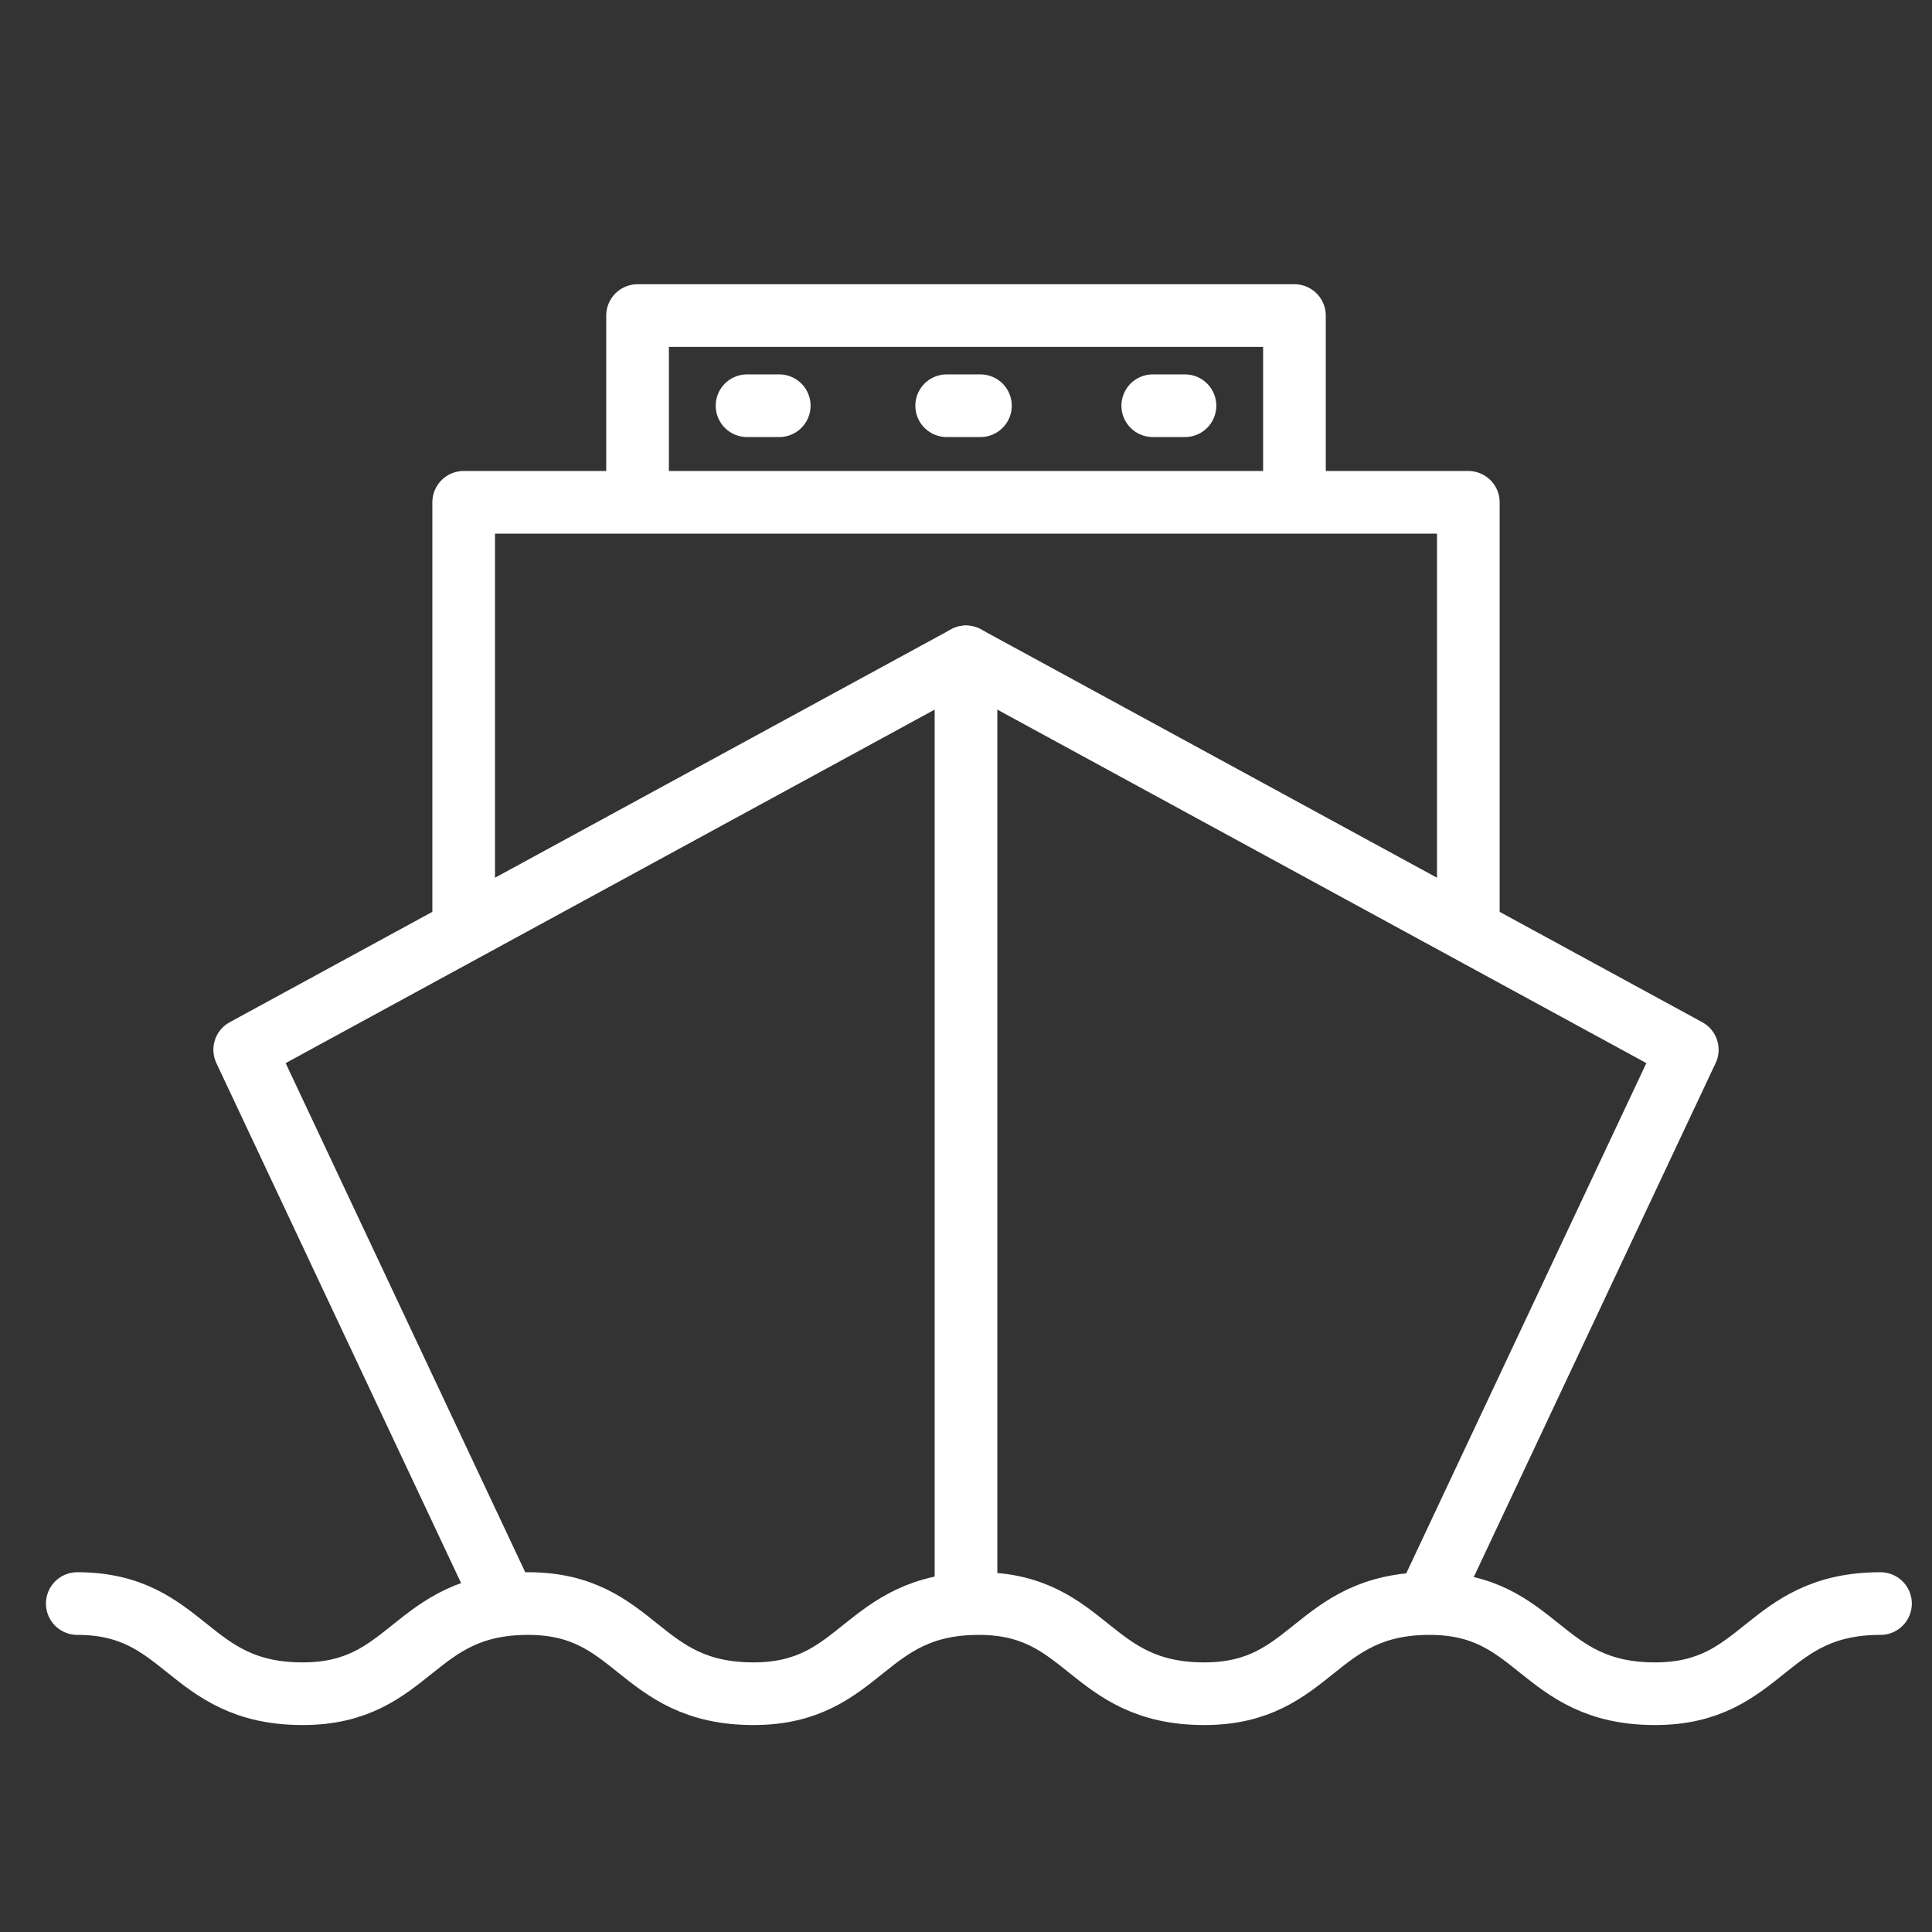
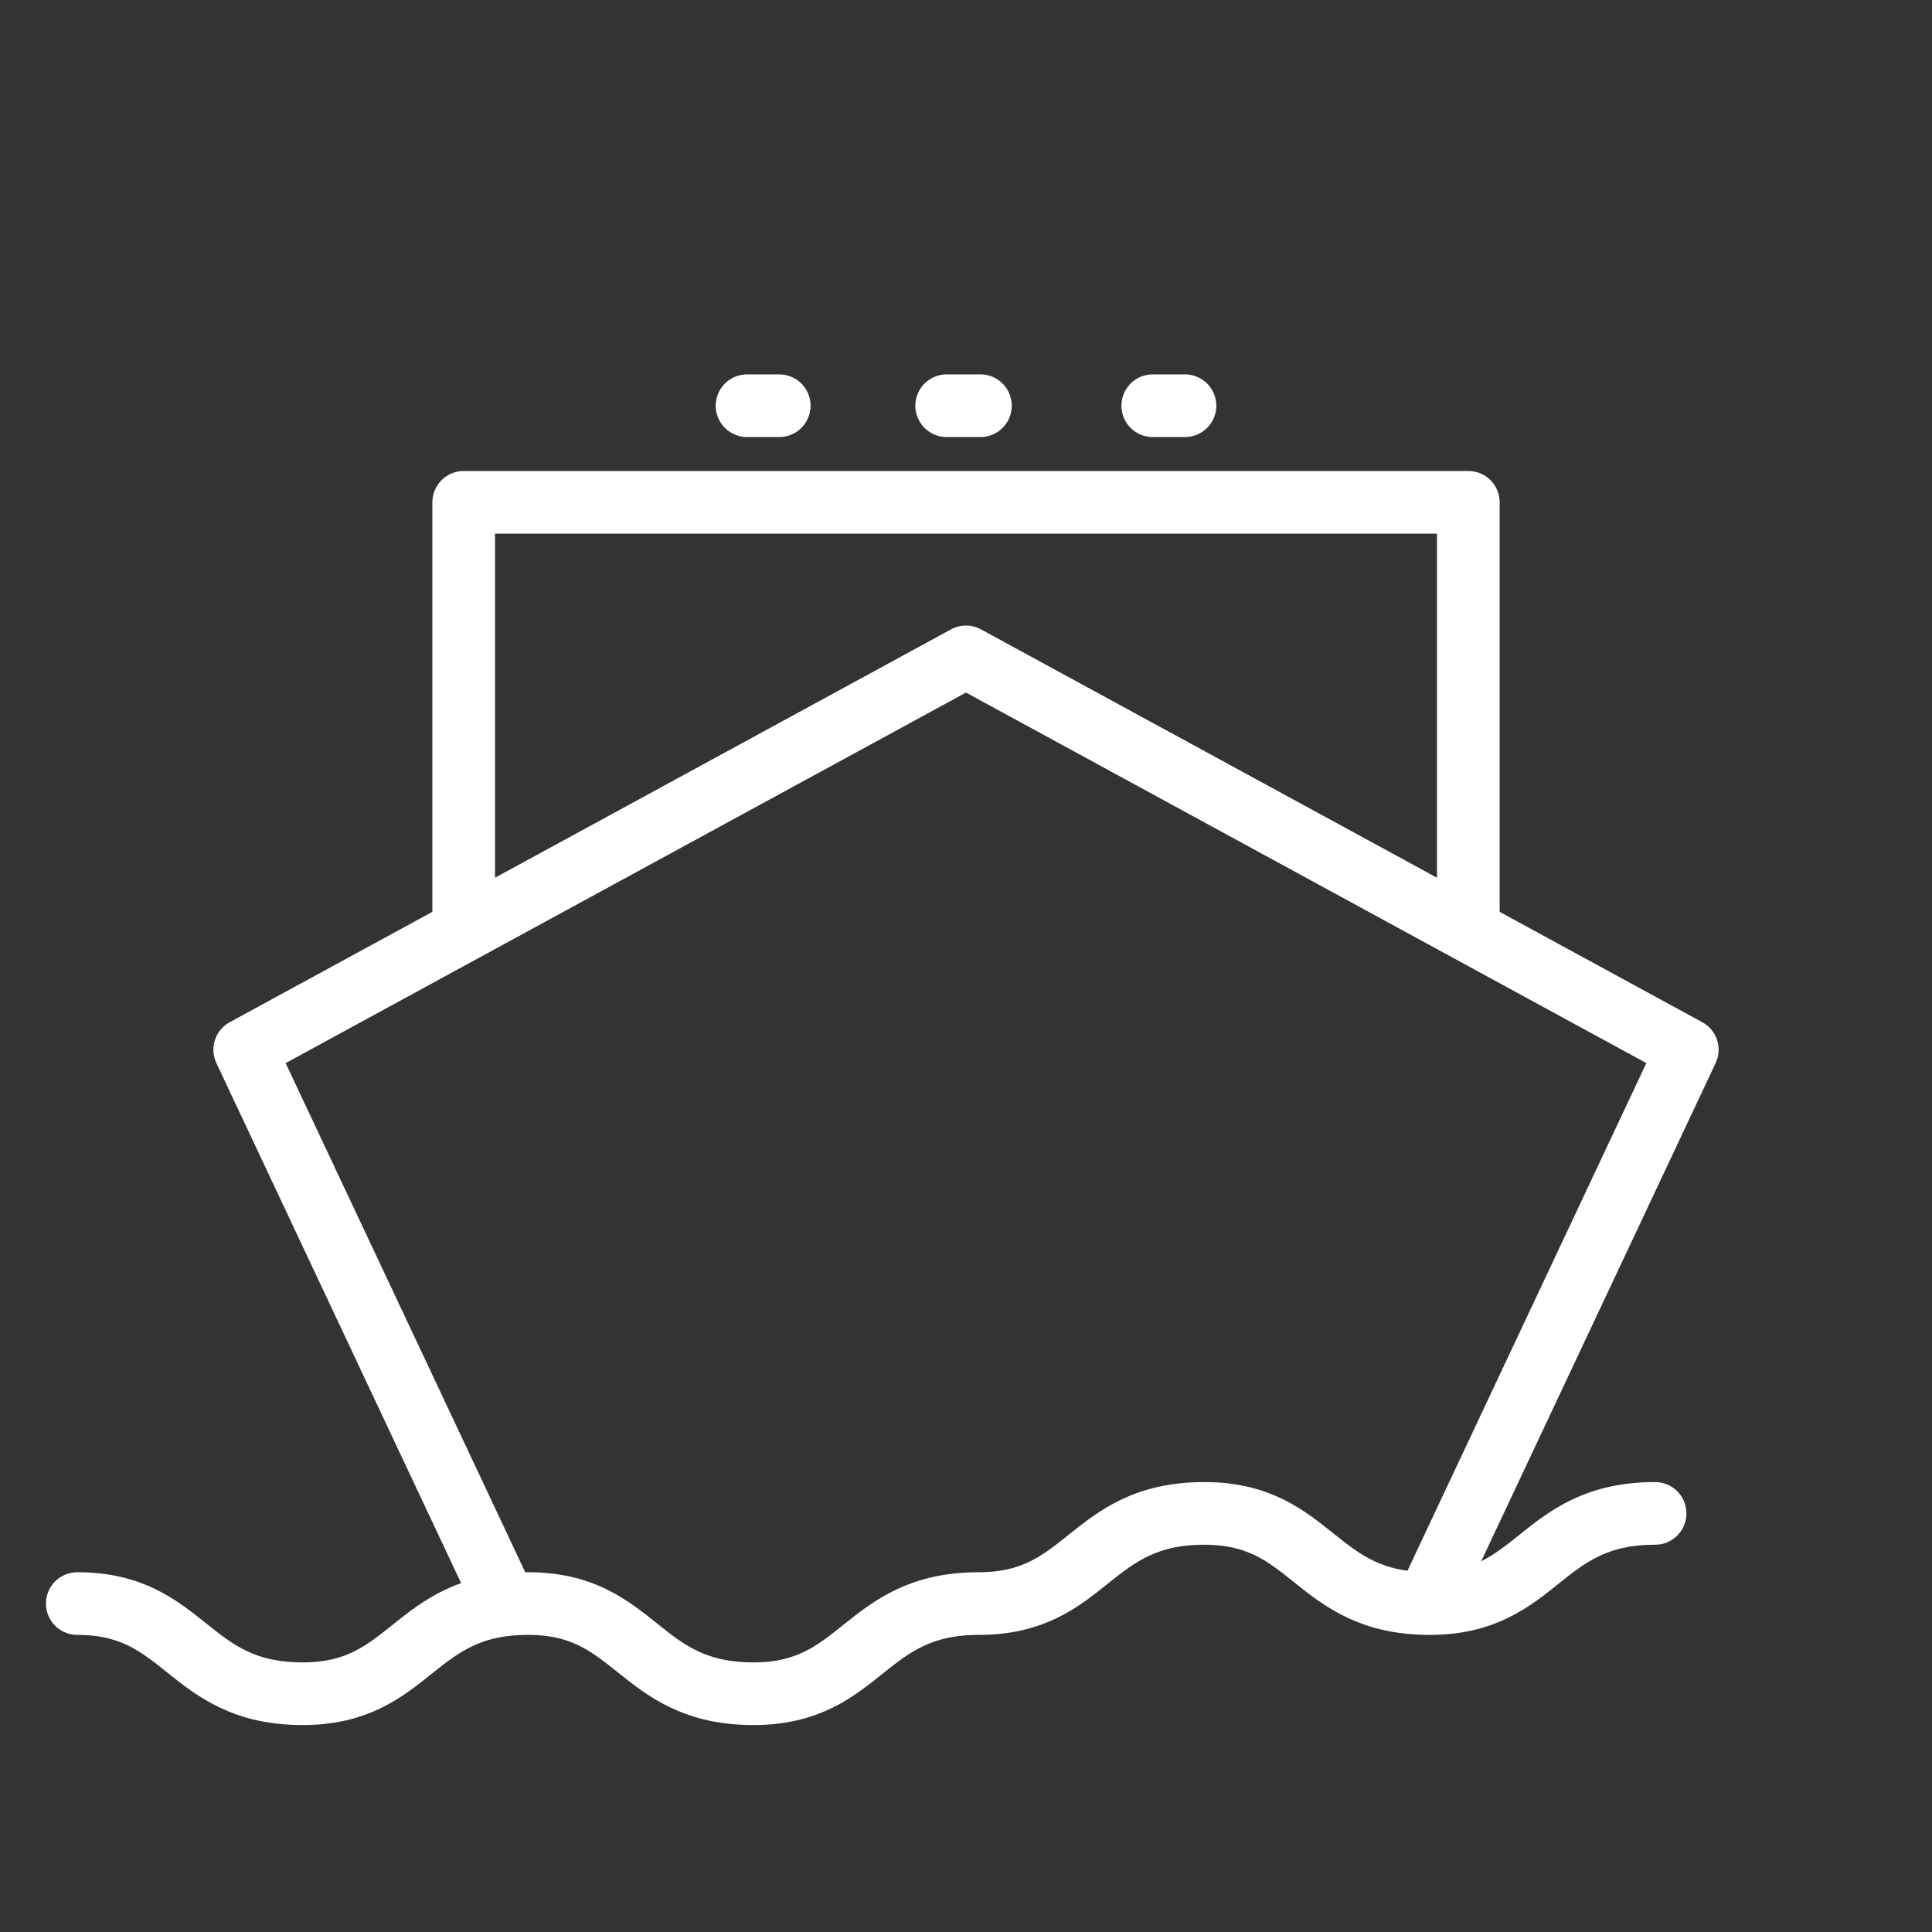
<svg xmlns="http://www.w3.org/2000/svg" version="1.1" x="0px" y="0px" viewBox="0 0 30 30" style="enable-background:new 0 0 30 30;" xml:space="preserve">
  <rect x="0" y="0" width="30" height="30" fill="#333333" stroke="none" />
  <style type="text/css">
	.st0{display:none;}
	.st1{display:inline;fill:#231F20;}
	.st2{fill:#FFFFFF;}
	.st3{fill:none;stroke:#FFFFFF;stroke-width:0.86;stroke-linecap:round;stroke-linejoin:round;stroke-miterlimit:10;}
	.st4{fill:none;stroke:#FFFFFF;stroke-width:0.7;stroke-linejoin:round;stroke-miterlimit:10;}
	.st5{fill:none;stroke:#FFFFFF;stroke-width:0.86;stroke-linecap:square;stroke-miterlimit:10;}
	.st6{fill:none;stroke:#FFFFFF;stroke-width:0.86;stroke-linecap:square;stroke-linejoin:round;stroke-miterlimit:10;}
	.st7{fill:none;stroke:#EC008C;stroke-width:0.7;stroke-linecap:round;stroke-linejoin:round;stroke-miterlimit:10;}
	.st8{fill:none;stroke:#FFFFFF;stroke-width:0.973;stroke-linejoin:round;stroke-miterlimit:10;}
	.st9{fill:none;stroke:#FFFFFF;stroke-width:0.973;stroke-linejoin:bevel;stroke-miterlimit:10;}
	.st10{fill:none;stroke:#FFFFFF;stroke-width:0.973;stroke-linecap:round;stroke-miterlimit:10;}
	.st11{fill:none;stroke:#FFFFFF;stroke-width:0.973;stroke-linecap:round;stroke-linejoin:round;stroke-miterlimit:10;}
	.st12{fill:none;stroke:#231F20;stroke-width:0.973;stroke-linejoin:round;stroke-miterlimit:10;}
	.st13{fill:none;stroke:#231F20;stroke-width:0.973;stroke-linecap:round;stroke-linejoin:round;stroke-miterlimit:10;}
	.st14{fill:#231F20;}
	.st15{fill:none;stroke:#757576;stroke-width:0.86;stroke-linejoin:round;stroke-miterlimit:10;}
	.st16{fill:none;stroke:#FFFFFF;stroke-width:0.86;stroke-linejoin:round;stroke-miterlimit:10;}
	.st17{fill:none;stroke:#757576;stroke-width:0.973;stroke-linejoin:round;stroke-miterlimit:10;}
	.st18{fill:#757576;}
	.st19{fill:none;stroke:#FFFFFF;stroke-width:0.86;stroke-linecap:round;stroke-linejoin:round;}
	.st20{fill:none;stroke:#FFFFFF;stroke-width:0.86;stroke-linecap:round;stroke-linejoin:round;stroke-dasharray:0.482,1.927;}
	.st21{fill:none;stroke:#FFFFFF;stroke-width:0.973;stroke-linecap:round;stroke-linejoin:round;}
	.st22{fill:none;stroke:#FFFFFF;stroke-width:0.973;stroke-linecap:round;stroke-linejoin:round;stroke-dasharray:0.524,2.622;}
	.st23{fill:none;stroke:#FFFFFF;stroke-width:0.5;stroke-miterlimit:10;}
	.st24{fill:none;stroke:#FFFFFF;stroke-width:0.5;stroke-linejoin:bevel;stroke-miterlimit:10;}
</style>
  <g id="Background" class="st0">
    <rect class="st1" width="30" height="30" />
  </g>
  <g id="Labels">
</g>
  <g id="Layer_1">
    <g>
-       <path class="st10" d="M1.2,24.9c1.7,0,1.7,1.4,3.5,1.4c1.7,0,1.7-1.4,3.5-1.4c1.7,0,1.7,1.4,3.5,1.4c1.7,0,1.7-1.4,3.5-1.4    c1.7,0,1.7,1.4,3.5,1.4c1.7,0,1.7-1.4,3.5-1.4c1.7,0,1.7,1.4,3.5,1.4c1.7,0,1.7-1.4,3.5-1.4" />
+       <path class="st10" d="M1.2,24.9c1.7,0,1.7,1.4,3.5,1.4c1.7,0,1.7-1.4,3.5-1.4c1.7,0,1.7,1.4,3.5,1.4c1.7,0,1.7-1.4,3.5-1.4    c1.7,0,1.7-1.4,3.5-1.4c1.7,0,1.7,1.4,3.5,1.4c1.7,0,1.7-1.4,3.5-1.4" />
    </g>
    <polyline class="st11" points="7.8,24.8 3.8,16.3 15,10.2 26.2,16.3 22.2,24.8  " />
-     <line class="st10" x1="15" y1="10.2" x2="15" y2="24.7" />
    <polyline class="st11" points="7.2,14.2 7.2,7.8 22.8,7.8 22.8,14.2  " />
-     <polyline class="st11" points="9.9,7.7 9.9,4.9 20.1,4.9 20.1,7.7  " />
    <g>
      <g>
        <line class="st21" x1="11.6" y1="6.3" x2="12.1" y2="6.3" />
        <line class="st22" x1="14.7" y1="6.3" x2="16.6" y2="6.3" />
        <line class="st21" x1="17.9" y1="6.3" x2="18.4" y2="6.3" />
      </g>
    </g>
  </g>
</svg>